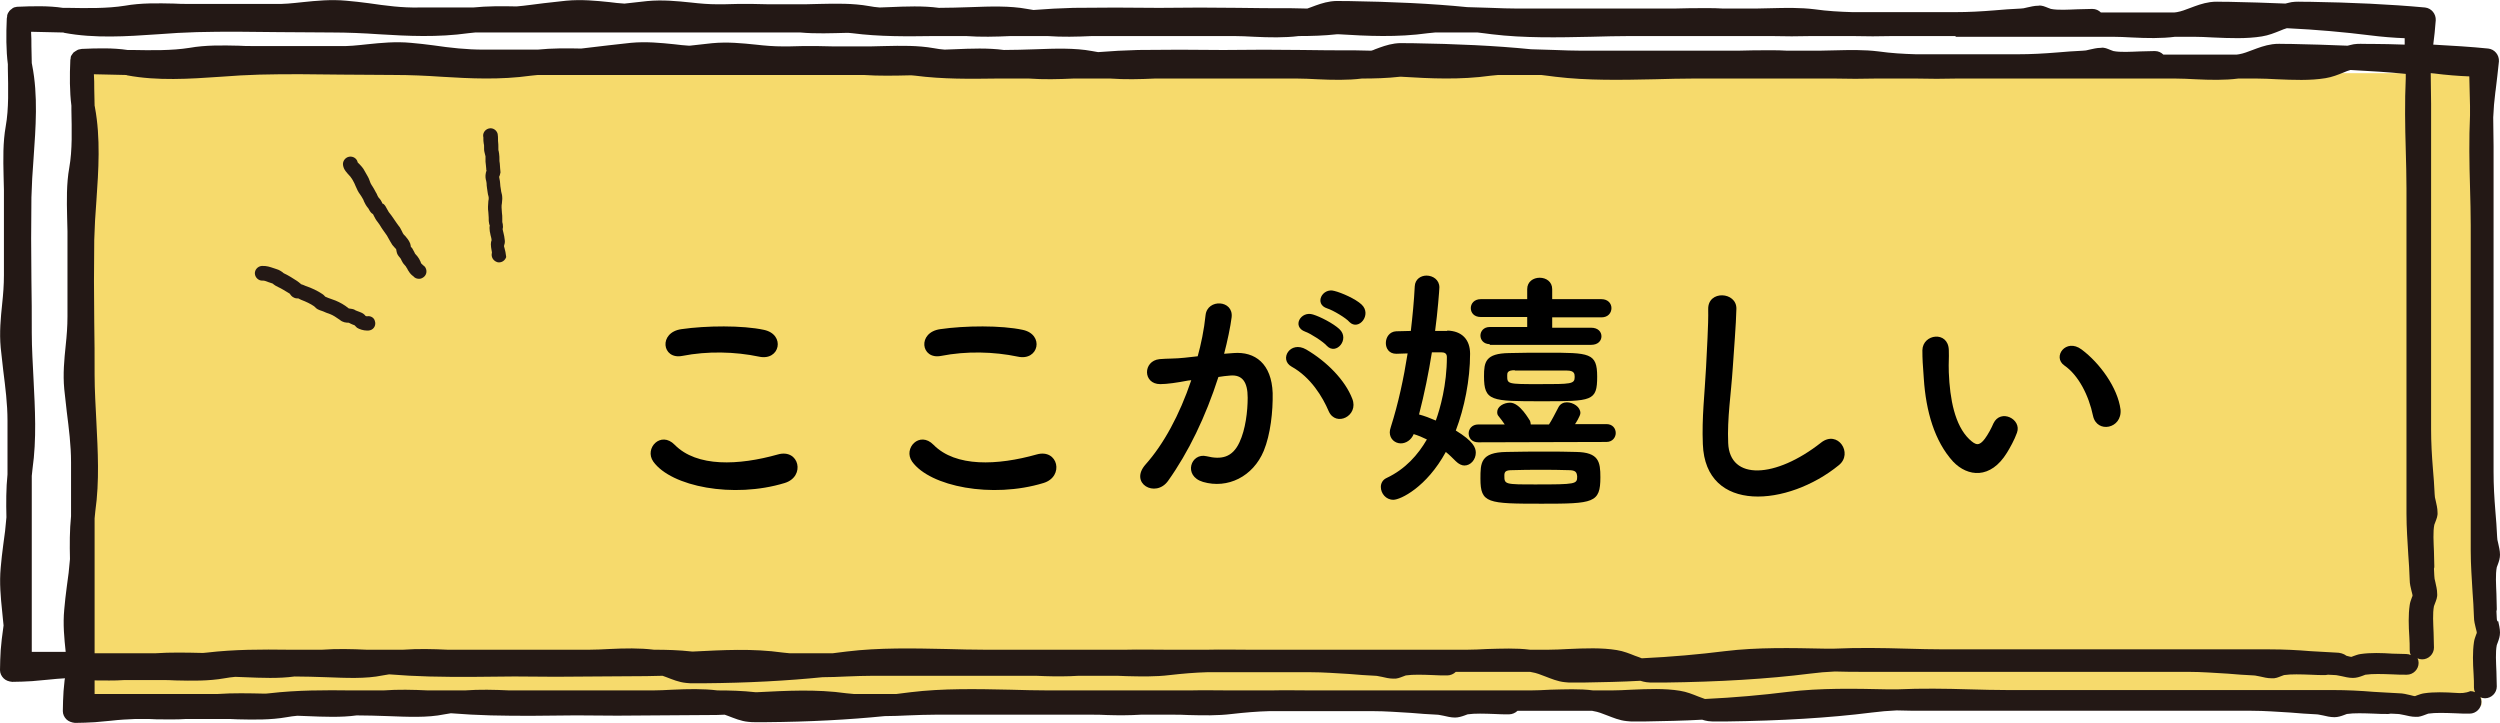
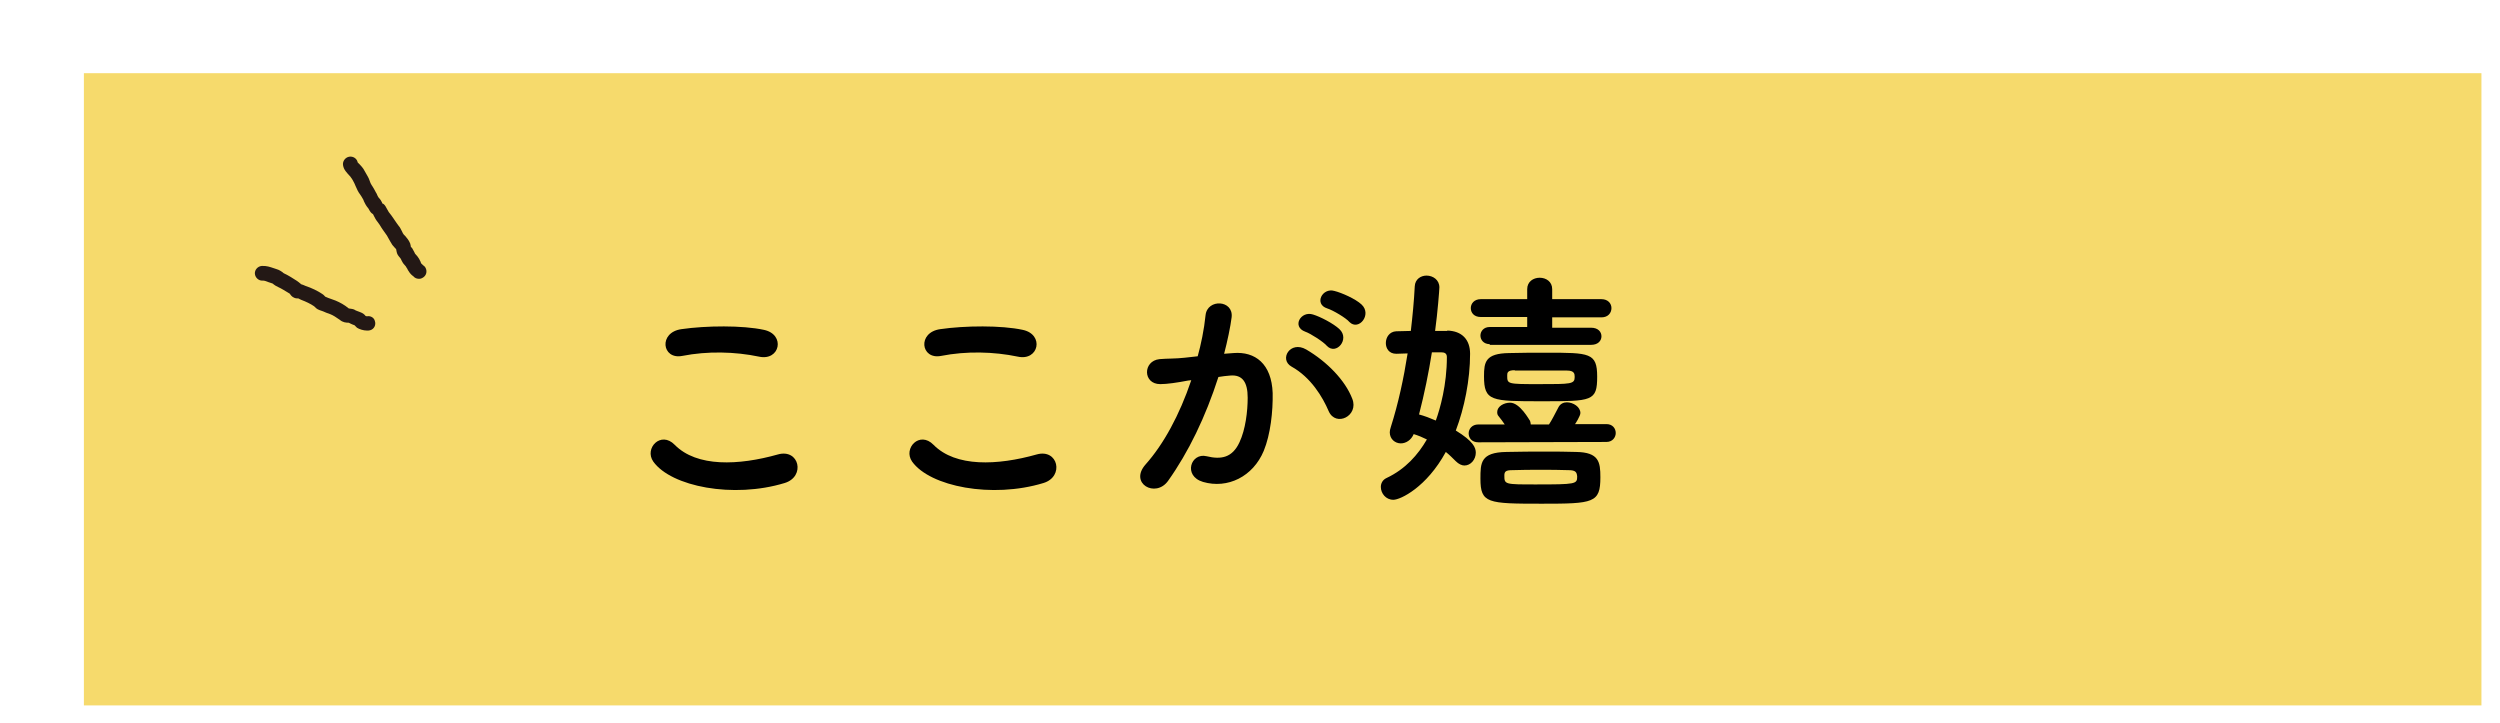
<svg xmlns="http://www.w3.org/2000/svg" version="1.1" id="data" x="0px" y="0px" viewBox="0 0 700.3 202.5" style="enable-background:new 0 0 700.3 202.5;" xml:space="preserve">
  <style type="text/css">
	.st0{fill:#F6DA6C;}
	.st1{fill:#231815;}
</style>
  <g>
    <rect x="23.5" y="20.5" class="st0" width="671.6" height="177.1" />
-     <path class="st1" d="M699.4,173.2c0-0.7-0.1-1.3-0.1-2c0.1-0.2,0.1-0.5,0.1-0.7c0-1.3-0.1-2.7-0.1-4.1c-0.1-2.7-0.3-5.5,0.1-7.5   c0.1-0.2,0.2-0.5,0.3-0.8c0.3-0.8,0.6-1.7,0.6-2.7c0-1.2-0.3-2.2-0.5-3.2c-0.2-0.7-0.3-1.3-0.3-1.8c-0.1-2.5-0.3-4.9-0.5-7.3   c-0.3-3.7-0.5-7.1-0.5-10.9V63.8V41c0-2.7-0.1-5.4-0.1-8.1c0.1-2.4,0.3-4.8,0.6-7.1l0.1-0.7c0.3-2.6,0.6-4.9,0.9-7.9   c0.1-1.8-1.2-3.4-3-3.6c-4.9-0.5-10-0.8-15.4-1.1c0.3-2.2,0.5-4.2,0.7-6.8c0.1-1.8-1.2-3.4-3-3.6c-9.8-0.9-20.4-1.4-32.5-1.6   c-0.4,0-0.8,0-1.2,0c-1.1,0-2.4-0.1-3.7,0.1c-0.6,0.1-1.2,0.3-1.7,0.4c-5.1-0.2-10.5-0.4-16.2-0.5c-0.4,0-0.8,0-1.2,0   c-1.1,0-2.4-0.1-3.7,0.1c-2.1,0.3-3.9,1-5.5,1.6c-1.3,0.5-2.6,1-3.8,1.2c-0.2,0-0.5,0.1-0.8,0.1h-17.3h-3.2c-0.6-0.6-1.4-1-2.4-1   c-1.3,0-2.7,0.1-4.1,0.1c-2.7,0.1-5.5,0.3-7.5-0.1c-0.2-0.1-0.5-0.2-0.8-0.3c-0.8-0.3-1.8-0.8-2.7-0.6c-1.2,0-2.2,0.3-3.2,0.5   c-0.7,0.2-1.3,0.3-1.8,0.3c-2.5,0.1-4.9,0.3-7.3,0.5c-3.7,0.3-7.2,0.5-11,0.5h-11.4h-17.4c-3.5-0.1-7.1-0.3-10.6-0.8   c-4-0.5-8.2-0.4-12.2-0.3c-1.5,0-3,0.1-4.5,0.1h-8.8c-3.1-0.2-6.4-0.1-9.5-0.1c-1.5,0-3,0.1-4.5,0.1h-43.5c-2.5,0-5.1-0.1-7.7-0.2   c-2.2-0.1-4.4-0.1-6.6-0.2c-10-1-20.9-1.5-33.3-1.7c-0.4,0-0.8,0-1.2,0c-1.1,0-2.4-0.1-3.7,0.1c-2.1,0.3-3.9,1-5.5,1.6   c-0.4,0.1-0.7,0.3-1.1,0.4c-1.5,0-3.1-0.1-4.7-0.1c-4.9,0-9.8,0-14.7-0.1c-7-0.1-14.3-0.1-21.5,0c-0.4,0-0.9,0-1.3,0   c-7.6-0.1-15.5-0.1-23.3,0c-3.7,0.1-7.5,0.3-11.2,0.6c-0.6-0.1-1.2-0.2-1.8-0.3c-4.8-0.9-10.4-0.7-15.8-0.5c-3.2,0.1-6,0.2-8.9,0.2   c-4.4-0.6-9.2-0.4-13.9-0.2c-0.9,0-1.8,0.1-2.7,0.1c-1-0.1-2.1-0.2-3-0.4c-4.5-0.8-9.2-0.7-13.7-0.6c-1.4,0-2.8,0.1-4.1,0.1h-10.3   c-2.8-0.1-5.6-0.1-8.4-0.1c-1.4,0-2.8,0.1-4.1,0.1H201c-2.5,0-4.9-0.2-7.5-0.5c-3.9-0.4-7.9-0.8-12.2-0.4c-2.1,0.2-4.2,0.5-6.3,0.7   c-0.1,0-0.1,0-0.2,0c-1.3-0.1-2.7-0.2-4-0.4c-3.9-0.4-7.9-0.8-12.2-0.4c-2.1,0.2-4.2,0.5-6.3,0.7c-2.6,0.3-5.1,0.7-7.6,0.9   c-4.1-0.1-8.2-0.1-12.2,0.3h-4.7h-10.4c-4.8,0.1-9.3-0.5-14.1-1.2c-2.1-0.3-4.2-0.5-6.3-0.7c-4.3-0.4-8.3,0-12.2,0.4   c-2.8,0.3-5.4,0.6-8.1,0.5H52.8c-1.4,0-2.7,0-4.1-0.1C44.2,0.9,39.5,0.8,35,1.6c-5,0.8-10.7,0.7-16.2,0.6c-0.4,0-0.8,0-1.2,0   C13.7,1.6,9.2,1.7,4.8,1.9C4.6,1.9,4.4,2,4.3,2C4.1,2,3.9,2.1,3.7,2.2S3.4,2.4,3.3,2.5C3.1,2.6,2.9,2.8,2.7,3   C2.6,3.1,2.5,3.2,2.5,3.3C2.3,3.5,2.2,3.7,2.1,4C2,4.2,2,4.4,2,4.6S1.9,5,1.9,5.2C1.7,9.6,1.7,14.1,2.2,18c0,0.4,0,0.8,0,1.2   c0.1,5.5,0.3,11.2-0.6,16.2C0.8,39.9,0.9,44.6,1,49.1c0,1.4,0.1,2.8,0.1,4.1v23.9c0,2.7-0.2,5.3-0.5,8.1c-0.4,3.9-0.8,7.9-0.4,12.2   c0.2,2.1,0.5,4.2,0.7,6.3c0.6,4.8,1.2,9.4,1.2,14.1v10.4v4.7c-0.4,3.9-0.4,8-0.3,12c-0.2,2.6-0.5,5.1-0.9,7.8   c-0.3,2.1-0.5,4.2-0.7,6.3c-0.4,4.3,0,8.3,0.4,12.2c0.1,1.4,0.3,2.7,0.4,4L0.5,179c-0.1,0.9-0.2,1.8-0.3,3.1   c-0.1,1.8-0.2,3.7-0.2,5.6c0,0.9,0.4,1.7,1,2.3s1.4,0.9,2.4,1c1.9,0,3.8-0.1,5.6-0.2l4.4-0.4c1.7-0.2,3.3-0.3,4.8-0.4l-0.1,0.5   c-0.1,0.9-0.2,1.8-0.3,3.1c-0.1,1.8-0.2,3.7-0.2,5.6c0,0.9,0.4,1.7,1,2.3s1.5,0.9,2.4,1c1.9,0,3.8-0.1,5.6-0.2l4.4-0.4   c2.5-0.3,4.7-0.4,7-0.5h1.8c1.4,0,2.7,0,4.1,0.1c2.7,0,5.5,0.1,8.3-0.1h10.3c1.4,0,2.7,0,4.1,0.1c4.5,0.1,9.2,0.2,13.7-0.6   c1-0.2,2-0.3,3-0.4c0.9,0,1.8,0.1,2.7,0.1c4.7,0.2,9.6,0.4,13.9-0.2c2.8,0,5.7,0.1,8.8,0.2c5.4,0.2,11,0.5,15.8-0.5   c0.6-0.1,1.2-0.2,1.8-0.3c3.7,0.3,7.5,0.5,11.2,0.6c7.8,0.2,15.6,0.1,23.3,0c0.4,0,0.9,0,1.3,0c7.2,0.1,14.4,0.1,21.5,0   c4.9,0,9.8-0.1,14.7-0.1c1.6,0,3.1,0,4.7-0.1c0.4,0.1,0.7,0.3,1.1,0.4c1.6,0.6,3.4,1.4,5.5,1.6c0.7,0.1,1.4,0.1,2,0.1s1.1,0,1.7,0   c0.4,0,0.8,0,1.2,0c12.4-0.1,23.3-0.7,33.3-1.7c2.2,0,4.4-0.1,6.6-0.2c2.6-0.1,5.2-0.2,7.7-0.2h43.5c1.5,0,3,0,4.5,0.1   c3.1,0.1,6.4,0.1,9.5-0.1h8.8c1.5,0,3,0,4.5,0.1c4,0.1,8.2,0.2,12.2-0.3c3.5-0.4,7-0.7,10.6-0.8H373h11.4c3.8,0,7.3,0.3,10.9,0.5   c2.4,0.2,4.8,0.4,7.3,0.5c0.5,0,1.1,0.2,1.8,0.3c0.9,0.2,2,0.5,3.2,0.5c0.9,0,1.9-0.3,2.7-0.6c0.3-0.1,0.5-0.2,0.8-0.3   c2-0.3,4.8-0.2,7.5-0.1c1.4,0.1,2.9,0.1,4.1,0.1c0.9,0,1.8-0.4,2.4-1h3.2h17.3c0.3,0,0.5,0,0.8,0.1c1.3,0.2,2.5,0.7,3.8,1.2   c1.6,0.6,3.4,1.4,5.5,1.6c0.7,0.1,1.4,0.1,2,0.1s1.1,0,1.7,0c0.4,0,0.8,0,1.2,0c5.7-0.1,11-0.2,16.2-0.5c0.6,0.2,1.1,0.3,1.7,0.4   c0.7,0.1,1.4,0.1,2,0.1s1.1,0,1.7,0c0.4,0,0.8,0,1.2,0c15.6-0.2,29-1,40.9-2.5c2.3-0.3,4.7-0.5,7-0.6c2.7,0.1,5.5,0.1,8.1,0.1h22.8   h68.5c3.8,0,7.3,0.3,10.9,0.5c2.4,0.2,4.8,0.4,7.3,0.5c0.5,0,1.1,0.2,1.8,0.3c0.9,0.2,2,0.5,3.2,0.5c1,0,1.9-0.3,2.7-0.6   c0.3-0.1,0.5-0.2,0.8-0.3c2-0.3,4.8-0.2,7.5-0.1c1.4,0.1,2.9,0.1,4.1,0.1c0.3,0,0.5-0.1,0.7-0.1c0.7,0,1.3,0.1,2,0.1   c0.5,0,1.1,0.2,1.8,0.3c0.9,0.2,2,0.5,3.2,0.5c0.9,0.1,1.9-0.3,2.7-0.6c0.3-0.1,0.5-0.2,0.8-0.3c2-0.3,4.8-0.2,7.5-0.1   c1.4,0.1,2.9,0.1,4.1,0.1c1.8,0,3.3-1.5,3.3-3.3c0-0.5-0.1-0.9-0.3-1.3c0.4,0.2,0.8,0.3,1.3,0.3c1.8,0,3.3-1.5,3.3-3.3   c0-1.3-0.1-2.7-0.1-4.1c-0.1-2.7-0.3-5.5,0.1-7.5c0.1-0.2,0.2-0.5,0.3-0.8c0.3-0.8,0.6-1.7,0.6-2.7c0-1.2-0.3-2.2-0.5-3.2   C699.6,174.3,699.4,173.7,699.4,173.2z M654.3,182.8c-2.4-0.1-4.8-0.3-7.1-0.4c-3.6-0.3-7.4-0.5-11.4-0.5H613h-68.3   c-3.5,0-7.2-0.1-10.8-0.2c-6.7-0.2-13.5-0.3-20.1,0c-0.9,0-1.8,0-2.7,0c-9.3-0.2-18.9-0.4-27.9,0.7c-7.2,0.9-14.9,1.6-23.3,2   c-0.6-0.2-1.2-0.5-1.9-0.7c-1.5-0.6-3.2-1.3-5.1-1.6c-4.2-0.7-9-0.5-13.6-0.3c-1.9,0.1-3.9,0.2-5.6,0.2h-5.1c-3.8-0.5-8-0.3-12-0.2   c-1.9,0.1-3.9,0.2-5.6,0.2h-43.9h-11.4c-1.9,0-3.9,0-5.8,0c-3.8,0-7.7-0.1-11.6,0h-5.6c-1.9,0-3.9,0-5.8,0c-3.8,0-7.7-0.1-11.5,0   h-39.5c-3.5,0-7.2-0.1-10.8-0.2c-9.3-0.2-18.9-0.4-27.9,0.7c-1.3,0.2-2.7,0.3-4,0.5H222c-0.2,0-0.5,0-0.7,0c-0.7-0.1-1.4-0.1-2-0.2   c-8.5-1.2-16.9-0.7-25-0.3c-0.2,0-0.3,0-0.5,0c-3.6-0.4-7.1-0.5-10.6-0.5c-4-0.5-8.3-0.4-12.5-0.2c-1.9,0.1-3.9,0.2-5.6,0.2h-39.7   c-4.2-0.2-8.4-0.3-12.5,0h-10.2c-4.2-0.2-8.4-0.3-12.5,0h-3.5c-1.9,0-3.9,0-5.8,0c-7.5-0.1-15.3-0.1-22.9,0.8   c-0.4,0-0.7,0.1-1.1,0.1c-0.1,0-0.2,0-0.3,0c-4.4-0.1-8.8-0.2-13.2,0.1c-0.4,0-0.9,0-1.3,0H26.5v-14.2c0-0.1,0-0.1,0-0.2V163l0,0   v-11.4v-6.4c0.1-0.7,0.1-1.3,0.2-2c1.2-8.5,0.7-16.9,0.3-25c-0.2-4.3-0.5-8.8-0.5-13.2c0-4.9,0-9.9-0.1-14.8   c-0.1-7.6-0.1-15.4,0-23c0.1-3.6,0.3-7.1,0.6-10.9c0.6-8.7,1.2-17.6-0.4-26.2c0-0.2-0.1-0.4-0.1-0.5c0-1.6-0.1-3.2-0.1-4.7   c0-1.4,0-2.7-0.1-4.1c3,0.1,5.9,0.1,8.8,0.2c0.2,0,0.4,0,0.5,0.1c8.5,1.6,17.5,1,26.2,0.4c3.8-0.3,7.4-0.5,10.9-0.6   c7.6-0.2,15.5-0.1,23,0c5,0,9.9,0.1,14.8,0.1c4.3,0,8.9,0.2,13.2,0.5c8.1,0.5,16.4,0.9,25-0.3c0.6-0.1,1.3-0.1,2-0.2h6.4h11.4l0,0   h5.6c0.1,0,0.1,0,0.2,0h66.2c0.4,0,0.9,0,1.4,0c4.3,0.3,8.8,0.2,13.1,0.1c0.1,0,0.2,0,0.3,0c0.4,0,0.7,0.1,1.1,0.1   c7.7,1,15.4,0.9,22.9,0.8c1.9,0,3.9,0,5.8,0h3.1c4.1,0.3,8.3,0.2,12.5,0H311c4.1,0.3,8.3,0.2,12.5,0h39.8c1.8,0,3.7,0.1,5.7,0.2   c4.2,0.2,8.6,0.3,12.5-0.2c3.5,0,7.1-0.1,10.6-0.5c0.2,0,0.3,0,0.5,0c8.1,0.5,16.4,0.9,25-0.3c0.7-0.1,1.4-0.1,2.1-0.2   c0.2,0,0.5,0,0.7,0h11.3c1.4,0.2,2.7,0.3,4,0.5c9,1.1,18.6,0.9,27.9,0.7c3.7-0.1,7.3-0.2,10.8-0.2h39.5c3.9,0.1,7.8,0.1,11.6,0   c1.9,0,3.9,0,5.8,0h5.4c3.9,0.1,7.7,0.1,11.5,0c1.9,0,3.9,0,5.8,0h11.4h43.9c1.8,0,3.7,0.1,5.7,0.2c4.1,0.2,8.2,0.3,12-0.2h5.1   c1.8,0,3.7,0.1,5.7,0.2c4.6,0.2,9.3,0.4,13.6-0.3c1.9-0.3,3.6-1,5.1-1.6c0.6-0.3,1.3-0.5,1.9-0.7c5.5,0.3,10.6,0.6,15.5,1.1   c0,0.4,0,0.8,0,1.2c-0.3,6.6-0.2,13.4,0,20.1c0.1,3.7,0.2,7.3,0.2,10.8v68.3v22.8c0,4,0.3,7.8,0.5,11.4c0.2,2.3,0.3,4.7,0.4,7.1   c0,1.2,0.3,2.2,0.5,3.1c0.1,0.5,0.3,1,0.3,1.4c-0.1,0.2-0.1,0.3-0.2,0.5c-0.2,0.6-0.5,1.3-0.6,2.1c-0.4,2.7-0.3,5.9-0.1,8.9   c0.1,1.3,0.1,2.6,0.1,3.8c0,0.5,0.1,0.9,0.3,1.3c-0.4-0.2-0.8-0.3-1.3-0.3c-1.2,0-2.5-0.1-3.8-0.1c-3-0.2-6.2-0.3-8.9,0.1   c-0.8,0.1-1.5,0.4-2.1,0.6c-0.2,0.1-0.3,0.1-0.5,0.2c-0.4,0-0.9-0.2-1.4-0.3C656.5,183.1,655.5,182.8,654.3,182.8z M547.8,10.3   h43.9c1.8,0,3.7,0.1,5.6,0.2c4,0.2,8.2,0.3,12-0.2h5.1c1.8,0,3.7,0.1,5.6,0.2c4.6,0.2,9.3,0.4,13.6-0.3c1.9-0.3,3.6-1,5.1-1.6   c0.6-0.3,1.3-0.5,1.9-0.7c8.4,0.4,16.1,1.1,23.3,2c3.1,0.4,6.8,0.7,9.7,0.8v1.8c-3.1-0.1-6.2-0.2-9.4-0.2c-0.4,0-0.8,0-1.2,0   c-1.1,0-2.4-0.1-3.7,0.1c-0.6,0.1-1.2,0.3-1.7,0.4c-5.1-0.2-10.5-0.4-16.2-0.5c-0.4,0-0.8,0-1.2,0c-1.1,0-2.4-0.1-3.7,0.1   c-2.1,0.3-3.9,1-5.5,1.6c-1.3,0.5-2.6,1-3.8,1.2c-0.2,0-0.5,0.1-0.7,0.1h-17.3H606c-0.6-0.6-1.4-1-2.4-1c-1.3,0-2.7,0.1-4.1,0.1   c-2.7,0.1-5.5,0.3-7.5-0.1c-0.2-0.1-0.5-0.2-0.8-0.3c-0.8-0.3-1.7-0.8-2.7-0.6c-1.2,0-2.2,0.3-3.2,0.5c-0.7,0.2-1.3,0.3-1.8,0.3   c-2.5,0.1-4.9,0.3-7.3,0.5c-3.7,0.3-7.2,0.5-11,0.5h-11.4h-17.1c-3.5-0.1-7-0.3-10.5-0.8c-4-0.5-8.2-0.4-12.2-0.3   c-1.5,0-3,0.1-4.5,0.1h-8.8c-3.1-0.2-6.4-0.1-9.5-0.1c-1.5,0-3,0.1-4.5,0.1h-43.5c-2.5,0-5.1-0.1-7.7-0.2c-2.2-0.1-4.4-0.1-6.6-0.2   c-10-1-20.9-1.5-33.3-1.7c-0.4,0-0.8,0-1.2,0c-1.1,0-2.4-0.1-3.7,0.1c-2.1,0.3-3.9,1-5.5,1.6c-0.4,0.2-0.7,0.3-1.1,0.4   c-1.5,0-3.1-0.1-4.6-0.1c-4.9,0-9.8,0-14.8-0.1c-7-0.1-14.3-0.1-21.4,0c-0.4,0-0.9,0-1.3,0c-7.6-0.1-15.5-0.1-23.2,0   c-3.7,0.1-7.5,0.3-11.2,0.6c-0.6-0.1-1.2-0.2-1.7-0.3c-4.8-0.9-10.4-0.7-15.8-0.5c-3.2,0.1-6,0.2-8.9,0.2   c-4.4-0.6-9.2-0.4-13.9-0.2c-0.9,0-1.8,0.1-2.7,0.1c-1-0.1-2.1-0.2-3-0.4c-4.5-0.8-9.2-0.7-13.7-0.6c-1.4,0-2.8,0.1-4.1,0.1h-10.3   c-2.8-0.1-5.6-0.1-8.4-0.1c-1.4,0-2.8,0.1-4.1,0.1h-1.7c-2.5,0-5-0.2-7.6-0.5c-3.9-0.4-7.9-0.8-12.2-0.4c-2.1,0.2-4.2,0.5-6.3,0.7   c-0.1,0-0.1,0-0.2,0c-1.3-0.1-2.7-0.2-4.1-0.4C185,12,181,11.6,176.7,12c-2.1,0.2-4.2,0.5-6.3,0.7c-2.6,0.3-5.1,0.6-7.6,0.9   c-4.1-0.1-8.3-0.1-12.2,0.3h-4.7h-10.4c-4.8,0-9.3-0.5-14.1-1.2c-2.1-0.3-4.2-0.5-6.3-0.7c-4.3-0.4-8.3,0-12.2,0.4   c-2.8,0.3-5.4,0.6-8.1,0.5H70.9c-1.4,0-2.7,0-4.1-0.1c-4.5-0.1-9.2-0.2-13.7,0.6c-5,0.8-10.7,0.7-16.2,0.6c-0.4,0-0.8,0-1.2,0   c-3.9-0.6-8.4-0.5-12.8-0.3c-0.2,0-0.3,0.1-0.5,0.1s-0.5,0.1-0.7,0.2s-0.3,0.2-0.5,0.3c-0.2,0.1-0.4,0.3-0.6,0.4   c-0.1,0.1-0.2,0.3-0.3,0.4c-0.1,0.2-0.3,0.4-0.4,0.6s-0.1,0.4-0.1,0.6s-0.1,0.3-0.1,0.5c-0.2,4.4-0.2,8.9,0.3,12.8   c0,0.4,0,0.8,0,1.2c0.1,5.5,0.3,11.2-0.6,16.2c-0.8,4.5-0.7,9.2-0.6,13.7c0,1.4,0.1,2.8,0.1,4.1v23.9c0,2.7-0.2,5.3-0.5,8.1   c-0.4,3.9-0.8,7.9-0.4,12.2c0.2,2.1,0.5,4.2,0.7,6.3c0.6,4.8,1.2,9.4,1.2,14.2v10.4v4.7c-0.4,3.9-0.4,8-0.3,12   c-0.2,2.6-0.5,5.1-0.9,7.8c-0.3,2.1-0.5,4.2-0.7,6.3c-0.4,4.2,0,8.1,0.4,11.9H8.9v-25.7c0-0.1,0-0.2,0-0.3v-5.5l0,0v-11.4v-6.4   c0.1-0.6,0.1-1.3,0.2-1.9c1.2-8.5,0.7-16.9,0.3-25c-0.2-4.3-0.5-8.8-0.5-13.2c0-4.9,0-9.9-0.1-14.8c-0.1-7.6-0.1-15.4,0-23.1   c0.1-3.6,0.3-7.1,0.6-10.9C10,35.7,10.7,26.8,9,18.2c0-0.2-0.1-0.4-0.1-0.5c0-1.6-0.1-3.2-0.1-4.7c0-1.4,0-2.7-0.1-4.1   c3,0.1,5.9,0.1,8.8,0.2c0.2,0,0.4,0,0.5,0.1c8.5,1.6,17.5,1,26.2,0.4C48,9.3,51.6,9.1,55.1,9c7.7-0.2,15.5-0.1,23.1,0   c4.9,0,9.9,0.1,14.8,0.1c4.3,0,8.9,0.2,13.2,0.5c8.1,0.5,16.4,0.9,25-0.3c0.6-0.1,1.3-0.1,1.9-0.2h6.4h11.4l0,0h5.5   c0.1,0,0.2,0,0.3,0h66.2c0.4,0,0.9,0,1.3,0c4.3,0.4,8.8,0.2,13.1,0.1c0.1,0,0.2,0,0.3,0c0.4,0,0.7,0.1,1.1,0.1   c7.7,1,15.4,0.9,23,0.8c1.9,0,3.9,0,5.8,0h3.1c4.1,0.3,8.3,0.2,12.5,0h10.3c4.1,0.3,8.3,0.2,12.5,0h39.8c1.8,0,3.7,0.1,5.6,0.2   c4.2,0.2,8.6,0.3,12.5-0.2c3.5,0,7.1-0.1,10.7-0.5c0.2,0,0.3,0,0.5,0c8.1,0.5,16.4,0.9,25-0.3c0.7-0.1,1.4-0.1,2-0.2   c0.2,0,0.5,0,0.7,0h11.2c1.4,0.2,2.7,0.3,4,0.5c9,1.1,18.6,0.9,27.9,0.7c3.7-0.1,7.3-0.2,10.8-0.2h39.5c3.9,0.1,7.7,0.1,11.5,0   c1.9,0,3.9,0,5.8,0h5.4c3.9,0.1,7.7,0.1,11.5,0c1.9,0,3.9,0,5.8,0h11.7V10.3z M688,194.1c-3-0.2-6.2-0.3-8.9,0.1   c-0.8,0.1-1.5,0.4-2.1,0.6c-0.2,0.1-0.3,0.1-0.5,0.2c-0.4,0-0.9-0.2-1.4-0.3c-0.9-0.2-2-0.5-3.1-0.5c-2.5-0.1-4.8-0.3-7.1-0.4   c-3.6-0.3-7.4-0.5-11.4-0.5h-22.8h-68.3c-3.5,0-7.2-0.1-10.8-0.2c-6.6-0.2-13.4-0.3-20.1,0c-0.9,0-1.8,0-2.7,0   c-9.3-0.2-18.9-0.4-27.9,0.7c-7.2,0.9-14.9,1.6-23.3,2c-0.6-0.2-1.3-0.5-1.9-0.7c-1.5-0.6-3.2-1.3-5.1-1.6c-4.2-0.7-9-0.5-13.6-0.3   c-1.9,0.1-3.9,0.2-5.6,0.2h-5.1c-3.8-0.5-8-0.3-12-0.2c-1.9,0.1-3.9,0.2-5.6,0.2h-43.9h-11.4c-1.9,0-3.9,0-5.8,0   c-3.8,0-7.7-0.1-11.6,0h-5.4c-1.9,0-3.9,0-5.8,0c-3.8,0-7.6-0.1-11.5,0h-39.5c-3.5,0-7.2-0.1-10.8-0.2c-9.3-0.2-18.9-0.4-27.9,0.7   c-1.3,0.2-2.7,0.3-4,0.5h-11.2c-0.2,0-0.5,0-0.7,0c-0.7-0.1-1.4-0.1-2.1-0.2c-8.5-1.2-16.9-0.7-25-0.3c-0.2,0-0.4,0-0.5,0   c-3.6-0.4-7.1-0.5-10.6-0.5c-4-0.5-8.3-0.4-12.6-0.2c-1.9,0.1-3.9,0.2-5.6,0.2h-40.1c-4.2-0.2-8.4-0.3-12.5,0h-10.3   c-4.2-0.2-8.4-0.3-12.5,0h-3.1c-1.9,0-3.9,0-5.8,0c-7.5-0.1-15.3-0.1-23,0.8c-0.3,0-0.7,0.1-1.1,0.1c-0.1,0-0.2,0-0.3,0   c-4.4-0.1-8.8-0.2-13.1,0.1c-0.4,0-0.9,0-1.3,0H26.5v-3.8c2.7,0,5.5,0.1,8.3-0.1h10.3c1.4,0,2.7,0,4.1,0.1   c4.5,0.1,9.2,0.2,13.7-0.6c1-0.2,2-0.3,3-0.4c0.9,0,1.8,0.1,2.7,0.1c4.7,0.2,9.5,0.4,13.9-0.2c2.8,0,5.7,0.1,8.9,0.2   c5.4,0.2,11,0.5,15.8-0.5c0.6-0.1,1.2-0.2,1.8-0.3c3.7,0.3,7.5,0.5,11.2,0.6c7.8,0.2,15.7,0.1,23.3,0c0.5,0,0.9,0,1.4,0   c7.1,0.1,14.4,0.1,21.4,0c4.9,0,9.8-0.1,14.7-0.1c1.6,0,3.1-0.1,4.6-0.1c0.4,0.1,0.7,0.3,1.1,0.4c1.6,0.6,3.4,1.4,5.5,1.6   c0.7,0.1,1.3,0.1,2,0.1c0.6,0,1.1,0,1.7,0c0.4,0,0.8,0,1.2,0c12.4-0.1,23.3-0.7,33.3-1.7c2.2,0,4.4-0.1,6.6-0.2   c2.6-0.1,5.2-0.2,7.7-0.2h43.5c1.5,0,3,0,4.5,0.1c3.1,0.1,6.3,0.1,9.5-0.1h8.8c1.5,0,3,0,4.5,0.1c4,0.1,8.2,0.2,12.2-0.3   c3.5-0.4,7-0.7,10.5-0.8h17.4H367c3.8,0,7.3,0.3,11,0.5c2.4,0.2,4.8,0.4,7.3,0.5c0.5,0,1.1,0.2,1.8,0.3c0.9,0.2,2,0.5,3.2,0.5   c1,0.1,1.9-0.3,2.7-0.6c0.3-0.1,0.5-0.2,0.8-0.3c2-0.3,4.8-0.2,7.5-0.1c1.4,0.1,2.9,0.1,4.1,0.1c0.9,0,1.8-0.4,2.4-1h3.2h17.3   c0.2,0,0.5,0,0.8,0.1c1.3,0.2,2.5,0.7,3.8,1.2c1.6,0.6,3.4,1.4,5.5,1.6c0.7,0.1,1.3,0.1,2,0.1c0.6,0,1.1,0,1.7,0c0.4,0,0.8,0,1.2,0   c5.7-0.1,11-0.2,16.2-0.5c0.6,0.2,1.1,0.3,1.7,0.4c0.7,0.1,1.3,0.1,2,0.1c0.6,0,1.1,0,1.7,0c0.4,0,0.8,0,1.2,0   c15.6-0.2,29-1,40.9-2.5c2.3-0.3,4.6-0.5,7-0.6c2.7,0.1,5.5,0.1,8.2,0.1h22.5H613c3.8,0,7.3,0.3,11,0.5c2.4,0.2,4.8,0.4,7.3,0.5   c0.5,0,1.1,0.2,1.8,0.3c0.9,0.2,2,0.5,3.2,0.5c1.1,0.1,1.9-0.3,2.7-0.6c0.3-0.1,0.5-0.2,0.8-0.3c2-0.3,4.8-0.2,7.5-0.1   c1.4,0.1,2.9,0.1,4.1,0.1c0.3,0,0.5-0.1,0.7-0.1c0.7,0,1.3,0.1,2,0.1c0.5,0,1.1,0.2,1.8,0.3c0.9,0.2,2,0.5,3.2,0.5l0,0   c1,0,1.9-0.3,2.7-0.6c0.3-0.1,0.5-0.2,0.8-0.3c2-0.3,4.8-0.2,7.5-0.1c1.4,0.1,2.9,0.1,4.1,0.1c1.8,0,3.3-1.5,3.3-3.3   c0-0.5-0.1-0.9-0.3-1.3c0.4,0.2,0.8,0.3,1.3,0.3c1.8,0,3.3-1.5,3.3-3.3c0-1.3-0.1-2.7-0.1-4.1c-0.1-2.7-0.3-5.5,0.1-7.5   c0.1-0.2,0.2-0.5,0.3-0.8c0.3-0.8,0.7-1.7,0.6-2.7c0-1.2-0.3-2.2-0.5-3.2c-0.2-0.7-0.3-1.3-0.3-1.8c0-0.7-0.1-1.3-0.1-2   c0.1-0.2,0.1-0.5,0.1-0.7c0-1.3-0.1-2.7-0.1-4.1c-0.1-2.7-0.3-5.5,0.1-7.5c0.1-0.2,0.2-0.5,0.3-0.8c0.3-0.8,0.7-1.7,0.6-2.7   c0-1.2-0.3-2.2-0.5-3.2c-0.2-0.7-0.3-1.3-0.3-1.8c-0.1-2.5-0.3-4.9-0.5-7.3c-0.3-3.7-0.5-7.2-0.5-11V51.9V29.1   c0-2.7-0.1-5.4-0.1-8.2c0-0.1,0-0.3,0-0.4c0.4,0,0.7,0.1,1.1,0.1c3.1,0.4,6.8,0.7,9.7,0.8l0.2,8.3c0,0.9,0,1.8,0,2.6   c-0.3,6.6-0.2,13.4,0,20.1c0.1,3.7,0.2,7.3,0.2,10.8v68.3v22.8c0,4,0.3,7.8,0.5,11.4c0.2,2.3,0.3,4.7,0.4,7.1   c0,1.2,0.3,2.2,0.5,3.1c0.1,0.5,0.3,1,0.3,1.4c-0.1,0.2-0.1,0.3-0.2,0.5c-0.2,0.6-0.5,1.3-0.6,2.1c-0.4,2.7-0.3,5.9-0.1,8.9   c0.1,1.3,0.1,2.6,0.1,3.8c0,0.5,0.1,0.9,0.3,1.3c-0.4-0.2-0.8-0.3-1.3-0.3C690.6,194.2,689.3,194.2,688,194.1z" />
    <g>
-       <path class="st1" d="M141.3,69.4l-0.1-0.3v-0.3c0.1-0.3,0.3-0.9,0.2-1.5c-0.1-0.8-0.2-1.5-0.4-2.2c-0.1-0.3-0.1-0.5-0.2-0.9    c0-0.2,0.1-0.4,0.1-0.6c0-0.6-0.1-1.1-0.2-1.4c0-0.2,0-0.3,0-0.4v-0.5c0-0.6,0-1.1-0.1-1.7c0-0.5-0.1-1-0.1-1.5    c0-0.4,0-0.8,0.1-1.2c0-0.4,0.1-0.8,0.1-1.2c0-0.8-0.1-1.4-0.3-2l-0.1-0.7c-0.1-0.6-0.2-1.1-0.2-1.6c0-0.4-0.1-0.9-0.2-1.4    c0-0.2-0.1-0.5-0.1-0.4c0.1-0.2,0.3-0.7,0.4-1.3c0-0.4-0.1-0.8-0.1-1.1c0-0.5-0.1-1-0.1-1.4c0-0.2-0.1-0.5-0.1-0.7s0-0.3,0-0.5    c0-0.4,0-0.9-0.1-1.6c0-0.2-0.1-0.4-0.1-0.6c-0.1-0.2-0.1-0.5-0.1-0.6v-0.5c0-0.5,0-1.1-0.1-1.9c0-0.1,0-0.3,0-0.4    c0-0.4,0-0.9-0.1-1.5c-0.3-1.1-1.4-1.8-2.5-1.5s-1.8,1.4-1.5,2.5c0,0.1,0,0.2,0,0.3c0,0.4,0,0.9,0.1,1.4c0.1,0.3,0.1,0.6,0.1,1    v0.6c0,0.6,0.2,1.1,0.3,1.6l0.1,0.4c0,0.2,0,0.3,0,0.6c0,0.3,0,0.6,0,0.9s0.1,0.6,0.1,0.9s0.1,0.7,0.1,1c0,0.2,0,0.5,0.1,0.6    c-0.1,0.1-0.1,0.3-0.2,0.6c-0.2,0.9-0.1,1.7,0.1,2.3c0,0.2,0.1,0.4,0.1,0.6c0,0.9,0.2,1.7,0.3,2.6l0.1,0.6    c0.1,0.3,0.2,0.7,0.2,0.9c0,0.3,0,0.6-0.1,0.9c0,0.5-0.1,1.1-0.1,1.6s0,1.1,0.1,1.6c0,0.5,0.1,1,0.1,1.5v0.3c0,0.4,0,0.8,0.1,1.2    c0,0.2,0.1,0.4,0.2,0.7l0,0c-0.1,0.4-0.1,0.9,0,1.6c0.1,0.3,0.1,0.6,0.2,1c0.1,0.5,0.3,1,0.3,1.5c-0.1,0.3-0.2,0.6-0.2,1.1    c0,0.6,0.1,1.1,0.2,1.7c0.1,0.5,0.1,0.6,0.1,0.7c-0.3,1.1,0.3,2.2,1.4,2.6c0.2,0.1,0.4,0.1,0.6,0.1c0.9,0,1.7-0.6,2-1.5    C141.7,71,141.5,70.1,141.3,69.4z" />
      <path class="st1" d="M102.8,88.6c-0.2,0-0.4-0.1-0.4-0.1c-0.2-0.3-0.7-0.8-1.6-1.1c-0.3-0.1-0.5-0.2-0.8-0.3    c-0.3-0.1-0.5-0.2-0.8-0.4c-0.5-0.2-1-0.2-1.5-0.3c-1.2-1-2.5-1.7-3.7-2.2l-1.1-0.4c-0.7-0.2-1.3-0.5-1.8-0.7    c-0.2-0.2-0.4-0.5-0.9-0.8c-1.2-0.8-2.8-1.6-4.6-2.2c-0.2-0.1-0.4-0.2-0.7-0.3c-0.2-0.1-0.4-0.1-0.6-0.2c0-0.1-0.1-0.1-0.2-0.2    c-0.2-0.2-0.5-0.4-0.9-0.7c-1.1-0.7-2.3-1.5-3.6-2.1c-0.1,0-0.3-0.2-0.4-0.3c-0.4-0.3-1-0.7-1.7-0.9c-0.3-0.1-0.6-0.2-0.9-0.3    c-0.9-0.3-2-0.7-3.3-0.6c-1.1,0.1-2,1.1-1.9,2.2s1.1,2,2.2,1.9c0.4,0,0.8,0.1,1.5,0.4c0.4,0.1,0.8,0.3,1.2,0.4    c0.1,0,0.3,0.2,0.4,0.3c0.3,0.2,0.7,0.5,1.2,0.7c0.9,0.4,2,1.1,3,1.7c0,0,0.2,0.1,0.3,0.2c0.2,0.3,0.5,0.8,1.2,1.1    c0.4,0.2,0.9,0.2,1.2,0.2c0.2,0.1,0.5,0.3,0.8,0.4c1.3,0.5,2.6,1.1,3.6,1.8c0.3,0.3,0.7,0.8,1.6,1.1c0.6,0.2,1.2,0.4,1.8,0.7    l1.1,0.4c0.8,0.3,1.7,0.9,2.7,1.6c0.8,0.7,1.7,0.8,2.5,0.8c0.2,0.1,0.4,0.2,0.6,0.3c0.4,0.2,0.7,0.3,1,0.4    c0.2,0.2,0.4,0.4,0.7,0.7c0.6,0.4,1.8,0.8,2.8,0.8c0.3,0,0.7,0,0.9-0.1c1.1-0.3,1.7-1.5,1.3-2.6C104.8,89,103.8,88.4,102.8,88.6z" />
      <path class="st1" d="M118.1,73.9c-0.1-0.1-0.2-0.2-0.2-0.3l-0.1-0.3c-0.1-0.3-0.3-0.5-0.4-0.8c-0.4-0.6-0.6-0.9-1.1-1.4    c0,0-0.1-0.1-0.2-0.4c-0.2-0.4-0.4-0.7-0.6-1.1c-0.1-0.2-0.2-0.3-0.4-0.4c0-0.2-0.1-0.6-0.2-1c-0.4-1-1-1.6-1.4-2.1    c-0.1-0.1-0.3-0.3-0.4-0.4c-0.2-0.2-0.3-0.5-0.5-0.9c-0.3-0.5-0.5-1.1-0.9-1.5c-0.4-0.5-0.7-1-1.2-1.7l-0.2-0.3    c-0.4-0.6-0.9-1.3-1.4-1.9c-0.1-0.2-0.2-0.4-0.4-0.7c-0.2-0.3-0.3-0.6-0.5-0.9c-0.3-0.5-0.7-0.8-0.9-0.8l-0.1-0.3    c-0.2-0.4-0.4-0.8-0.9-1.3c-0.1-0.1-0.3-0.5-0.4-0.7c-0.1-0.3-0.2-0.5-0.4-0.8c-0.3-0.6-0.6-1.1-0.9-1.6c-0.2-0.3-0.4-0.6-0.6-1    c-0.1-0.2-0.2-0.5-0.3-0.8c-0.1-0.4-0.3-0.7-0.5-1.1c-0.4-0.7-0.8-1.4-1.2-2.1c-0.3-0.4-0.6-0.8-1-1.2c-0.2-0.2-0.5-0.5-0.6-0.6    c-0.2-1.1-1.3-1.8-2.4-1.6c-1.1,0.2-1.9,1.3-1.7,2.4c0.2,1.3,1.1,2.1,1.7,2.8c0.2,0.2,0.4,0.4,0.5,0.6c0.4,0.5,0.7,1.1,1,1.7    c0.1,0.2,0.2,0.4,0.3,0.7c0.2,0.4,0.4,0.9,0.6,1.3c0.2,0.4,0.4,0.7,0.7,1.1s0.5,0.8,0.8,1.3c0.1,0.2,0.2,0.3,0.2,0.5    c0.3,0.6,0.6,1.3,1.3,2.1c0.1,0.2,0.2,0.4,0.4,0.7c0.3,0.5,0.7,0.8,0.9,0.9c0.1,0.2,0.2,0.4,0.3,0.6c0.2,0.4,0.5,1,1,1.6    c0.4,0.5,0.7,1,1,1.5l0.4,0.6c0.4,0.6,0.8,1.1,1.2,1.7c0.2,0.3,0.3,0.6,0.5,0.9c0.3,0.5,0.6,1.1,1,1.7c0.2,0.2,0.4,0.5,0.6,0.7    c0.3,0.3,0.5,0.5,0.5,0.6c0,0.2,0.1,0.6,0.2,1c0.2,0.6,0.6,1,1,1.5c0.1,0.1,0.2,0.3,0.2,0.4c0.2,0.4,0.5,1,1,1.5    c0.2,0.2,0.3,0.3,0.5,0.7c0.1,0.1,0.1,0.2,0.2,0.3c0.1,0.2,0.2,0.5,0.4,0.7c0.1,0.2,0.4,0.6,0.6,0.8c0.2,0.2,0.4,0.4,0.7,0.6    c0.4,0.5,1,0.7,1.6,0.7c0.5,0,0.9-0.2,1.3-0.5c0.9-0.7,1-2,0.3-2.9C118.5,74.3,118.3,74.1,118.1,73.9z" />
    </g>
    <g>
      <path d="M183,129.3c-2.6-3.7,2.1-8.7,6-4.7c6.2,6.3,17.9,5.8,28.9,2.7c6-1.7,7.8,6.2,1.9,8C205.4,139.7,188,136.3,183,129.3z     M191.1,99.7c-5.7,1.1-6.7-6.6-0.2-7.5c6.9-1,17.1-1.1,23.1,0.2c6.1,1.3,4.5,8.8-1.4,7.5C205.9,98.5,198.2,98.3,191.1,99.7z" />
      <path d="M255.5,129.3c-2.6-3.7,2.1-8.7,6-4.7c6.2,6.3,17.9,5.8,28.9,2.7c6-1.7,7.8,6.2,1.9,8C277.9,139.7,260.5,136.3,255.5,129.3    z M263.6,99.7c-5.7,1.1-6.7-6.6-0.2-7.5c6.9-1,17.1-1.1,23.1,0.2c6.1,1.3,4.5,8.8-1.4,7.5C278.4,98.5,270.7,98.3,263.6,99.7z" />
      <path d="M345.5,98.9c6.1-0.5,10.7,3,11,11.2c0.1,5.1-0.6,11.6-2.5,16.2c-3,7.2-10.1,10.7-17,8.7c-5.7-1.7-3.4-8.3,1-7.2    c4.1,1,7.2,0.4,9.2-3.9c1.7-3.6,2.3-8.7,2.3-12.5c0-4.4-1.5-6.5-4.9-6.2c-1.1,0.1-2.2,0.2-3.3,0.4c-3.6,11.2-8.4,21.1-14.1,29.1    c-3.5,4.9-11,0.7-6.3-4.6c5-5.6,9.5-13.8,12.8-23.6l-0.9,0.1c-3.1,0.6-5.9,1-7.8,1c-4.9,0-4.9-6.5-0.2-7c2.2-0.2,4.5-0.1,7.1-0.4    l3.6-0.4c0.9-3.2,1.8-7.5,2.2-11.5c0.5-4.7,7.9-4.3,7.3,0.6c-0.3,2.5-1.2,6.8-2.1,10.2L345.5,98.9z M372.2,115.2    c-1.7-4-5-9.5-10.4-12.5c-3.6-2-0.4-7.4,4.1-4.8c5.8,3.4,10.9,8.6,12.9,13.8C380.7,116.5,374.2,119.7,372.2,115.2z M365.6,92.9    c-3.8-1.4-1.2-5.9,2.2-4.8c2,0.6,5.7,2.5,7.4,4.1c3,2.8-0.9,7.4-3.5,4.7C370.8,95.8,367.1,93.4,365.6,92.9z M371.8,86.4    c-3.8-1.2-1.4-5.9,2-4.9c2,0.5,5.9,2.2,7.6,3.8c3,2.8-0.8,7.5-3.4,4.9C377.1,89.1,373.4,86.9,371.8,86.4z" />
      <path d="M405.4,92.6c4.1,0.1,6.4,2.5,6.4,6.5c0,7.3-1.6,15.2-4,21.5c4.9,3,5.6,4.8,5.6,6.2c0,1.9-1.4,3.6-3.2,3.6    c-0.7,0-1.6-0.4-2.4-1.2c-0.9-0.9-1.8-1.8-2.8-2.6c-5.4,9.9-12.7,13.4-14.7,13.4c-2.1,0-3.5-1.8-3.5-3.6c0-1,0.5-2,1.6-2.5    c5.3-2.5,8.8-6.5,11.3-10.8c-1.2-0.6-2.4-1.1-3.7-1.5c-0.7,1.7-2.2,2.6-3.6,2.6c-1.6,0-3.1-1.2-3.1-3.1c0-0.4,0.1-0.9,0.3-1.5    c2.1-6.6,3.6-13.6,4.7-20.6l-3.1,0.1c-0.1,0-0.1,0-0.1,0c-2,0-2.9-1.5-2.9-3c0-1.6,1-3.2,2.9-3.3c1.4,0,2.8-0.1,4.1-0.1    c0.5-4.3,0.9-8.5,1.1-12.5c0.1-2,1.7-3,3.3-3c1.8,0,3.6,1.2,3.6,3.3c0,0.6-0.5,7.1-1.2,12.2h3.4V92.6z M401.1,98.7    c-0.9,5.7-2.1,11.6-3.6,17.4c1.5,0.4,3.1,1,4.7,1.7c1.2-3.3,3.1-10,3.1-17.8c0-1.1-0.8-1.3-1.5-1.3L401.1,98.7L401.1,98.7z     M414.1,123.9c-1.8,0-2.7-1.2-2.7-2.5c0-1.2,0.9-2.5,2.7-2.5h7.4c-0.5-0.8-1-1.4-1.7-2.3c-0.4-0.4-0.4-0.9-0.4-1.2    c0-1.5,1.8-2.6,3.6-2.6c2.8,0,5.4,4.9,5.6,5.1c0.1,0.4,0.2,0.7,0.2,1h5.1c0.8-1.2,1.6-2.8,2.7-4.9c0.5-0.9,1.4-1.3,2.3-1.3    c1.8,0,3.8,1.3,3.8,3c0,0.8-1.4,3-1.5,3.1h8.8c1.7,0,2.6,1.2,2.6,2.5c0,1.2-0.9,2.5-2.6,2.5L414.1,123.9L414.1,123.9z M417.3,96.4    c-1.7,0-2.6-1.2-2.6-2.4c0-1.2,0.9-2.4,2.6-2.4h10.5v-2.8h-13c-1.9,0-2.8-1.2-2.8-2.5c0-1.2,0.9-2.5,2.8-2.5h13V81    c0-2.1,1.7-3.2,3.5-3.2s3.5,1.1,3.5,3.2v2.8h13.8c1.8,0,2.8,1.2,2.8,2.5s-0.9,2.6-2.8,2.6h-13.8v2.9h10.9c2,0,2.9,1.2,2.9,2.4    c0,1.2-0.9,2.4-2.9,2.4h-28.4V96.4z M431.9,141.1c-15.2,0-17.2-0.1-17.2-7c0-4.4,0-7.4,7.3-7.5c3.8-0.1,7.4-0.1,11.1-0.1    c2.8,0,5.5,0,8.4,0.1c6.4,0.1,6.8,2.8,6.8,7.1C448.3,140.9,446.4,141.1,431.9,141.1z M431.9,112.4c-14.2,0-16.2,0-16.2-7    c0-4,0.4-6.4,7-6.5c3.3-0.1,6.8-0.1,10.4-0.1c12.2,0,14.3,0,14.3,6.7C447.4,112.4,446,112.4,431.9,112.4z M439.4,131.7    c-2.6-0.1-5.2-0.1-7.8-0.1s-5.3,0-8,0.1c-1.8,0-2.2,0.4-2.2,1.5c0,2.5,0.1,2.5,8.8,2.5c11.2,0,11.6-0.1,11.6-2.2    C441.7,132.3,441.4,131.7,439.4,131.7z M424.3,103.7c-2.1,0-2.1,0.8-2.1,1.5c0,2.4,0,2.4,9,2.4c8.9,0,9.9,0,9.9-2    c0-0.9-0.1-1.8-2.2-1.8h-14.6V103.7z" />
-       <path d="M477,124.4c-0.3-7.6,0.5-13.8,0.9-21.5c0.2-4.7,0.7-11.8,0.6-16.3c-0.1-5.4,8-4.9,7.9-0.1c-0.1,4.6-0.7,11.5-1,16.3    c-0.5,7.7-1.6,14.3-1.3,21.3c0.4,10.6,13.3,9.9,26-0.1c4.7-3.7,9.1,3,5,6.3C500.9,141.9,477.7,144,477,124.4z" />
-       <path d="M547.1,129.3c-5.2-5.7-7.6-14.1-8.2-23.2c-0.3-4.1-0.4-5.4-0.4-8c0.1-4.6,7.2-5.5,7.4-0.1c0.1,2.8-0.1,3,0,6.3    c0.3,7.6,1.7,14.8,5.7,18.7c1.9,1.8,2.8,2,4.4-0.1c0.9-1.2,1.9-3.1,2.4-4.3c2-4.2,8-1.2,6.6,2.6c-0.7,2-2,4.3-2.8,5.6    C557.6,134.3,551.2,133.6,547.1,129.3z M586.3,116.5c-1.2-5.8-4.1-11.4-8-14.1c-3.5-2.4,0.4-7.8,4.8-4.5    c5.1,3.8,10.1,10.7,10.9,16.8C594.5,120.1,587.4,121.5,586.3,116.5z" />
    </g>
  </g>
</svg>